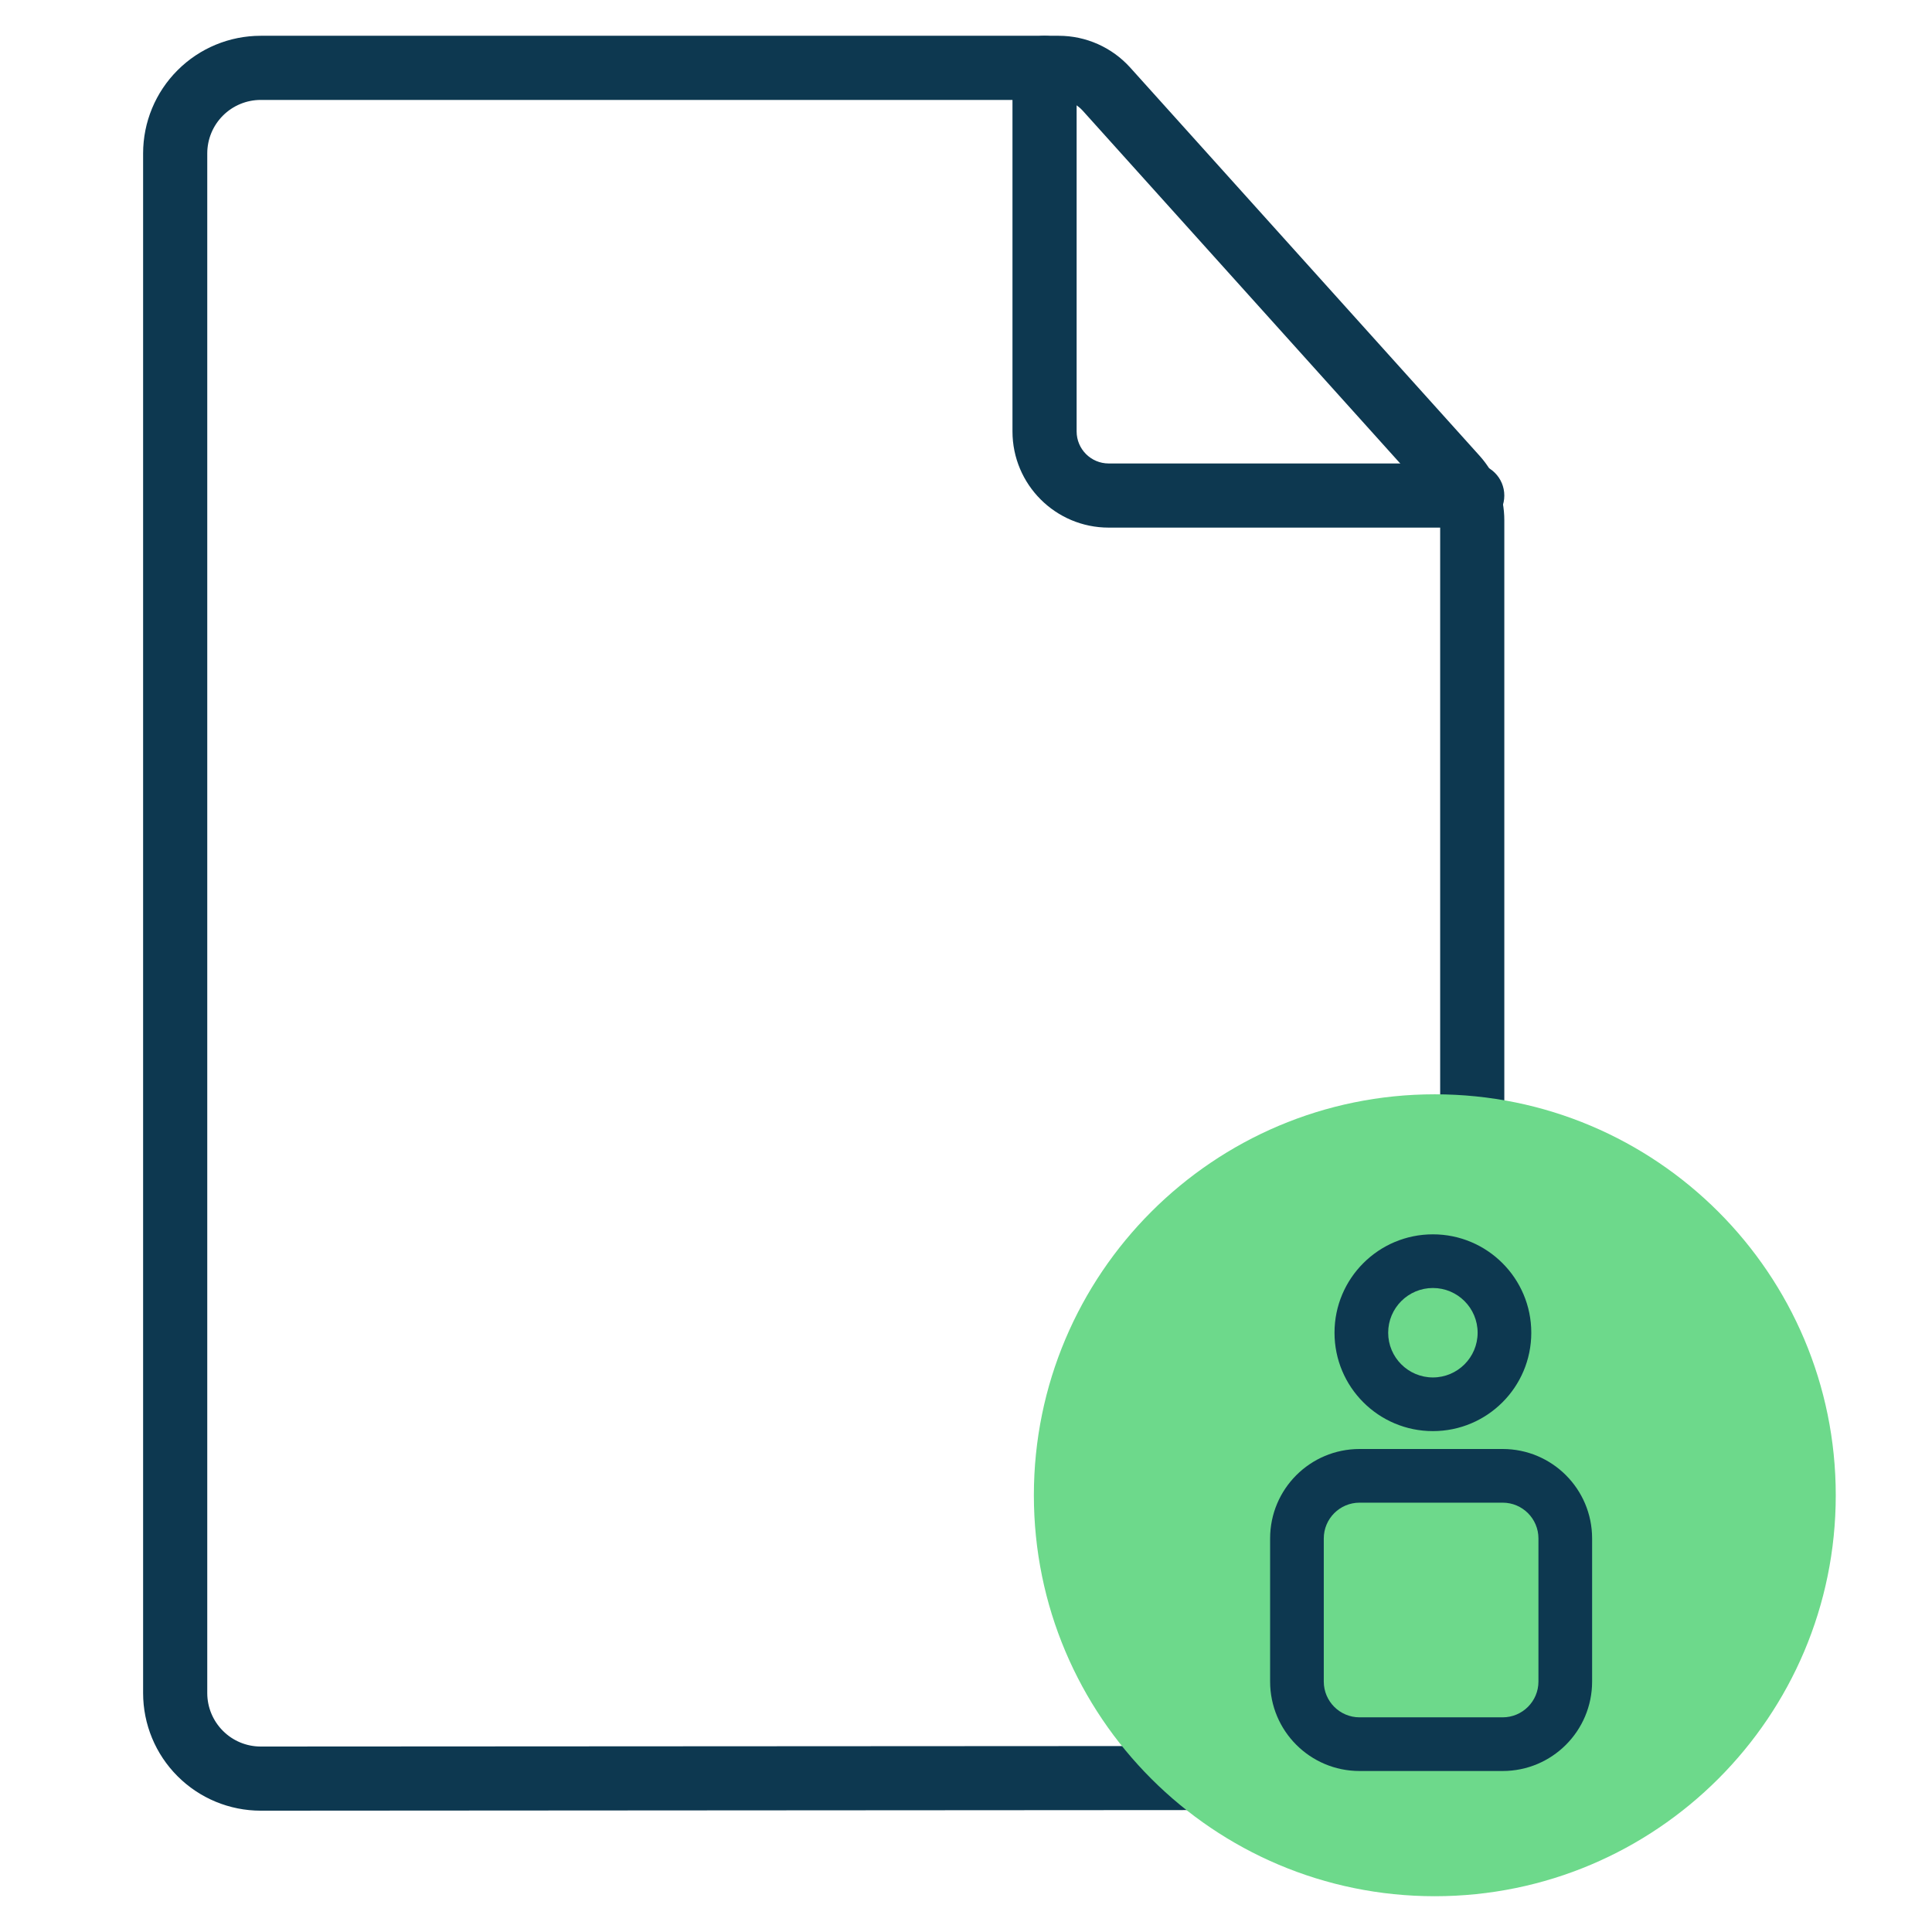
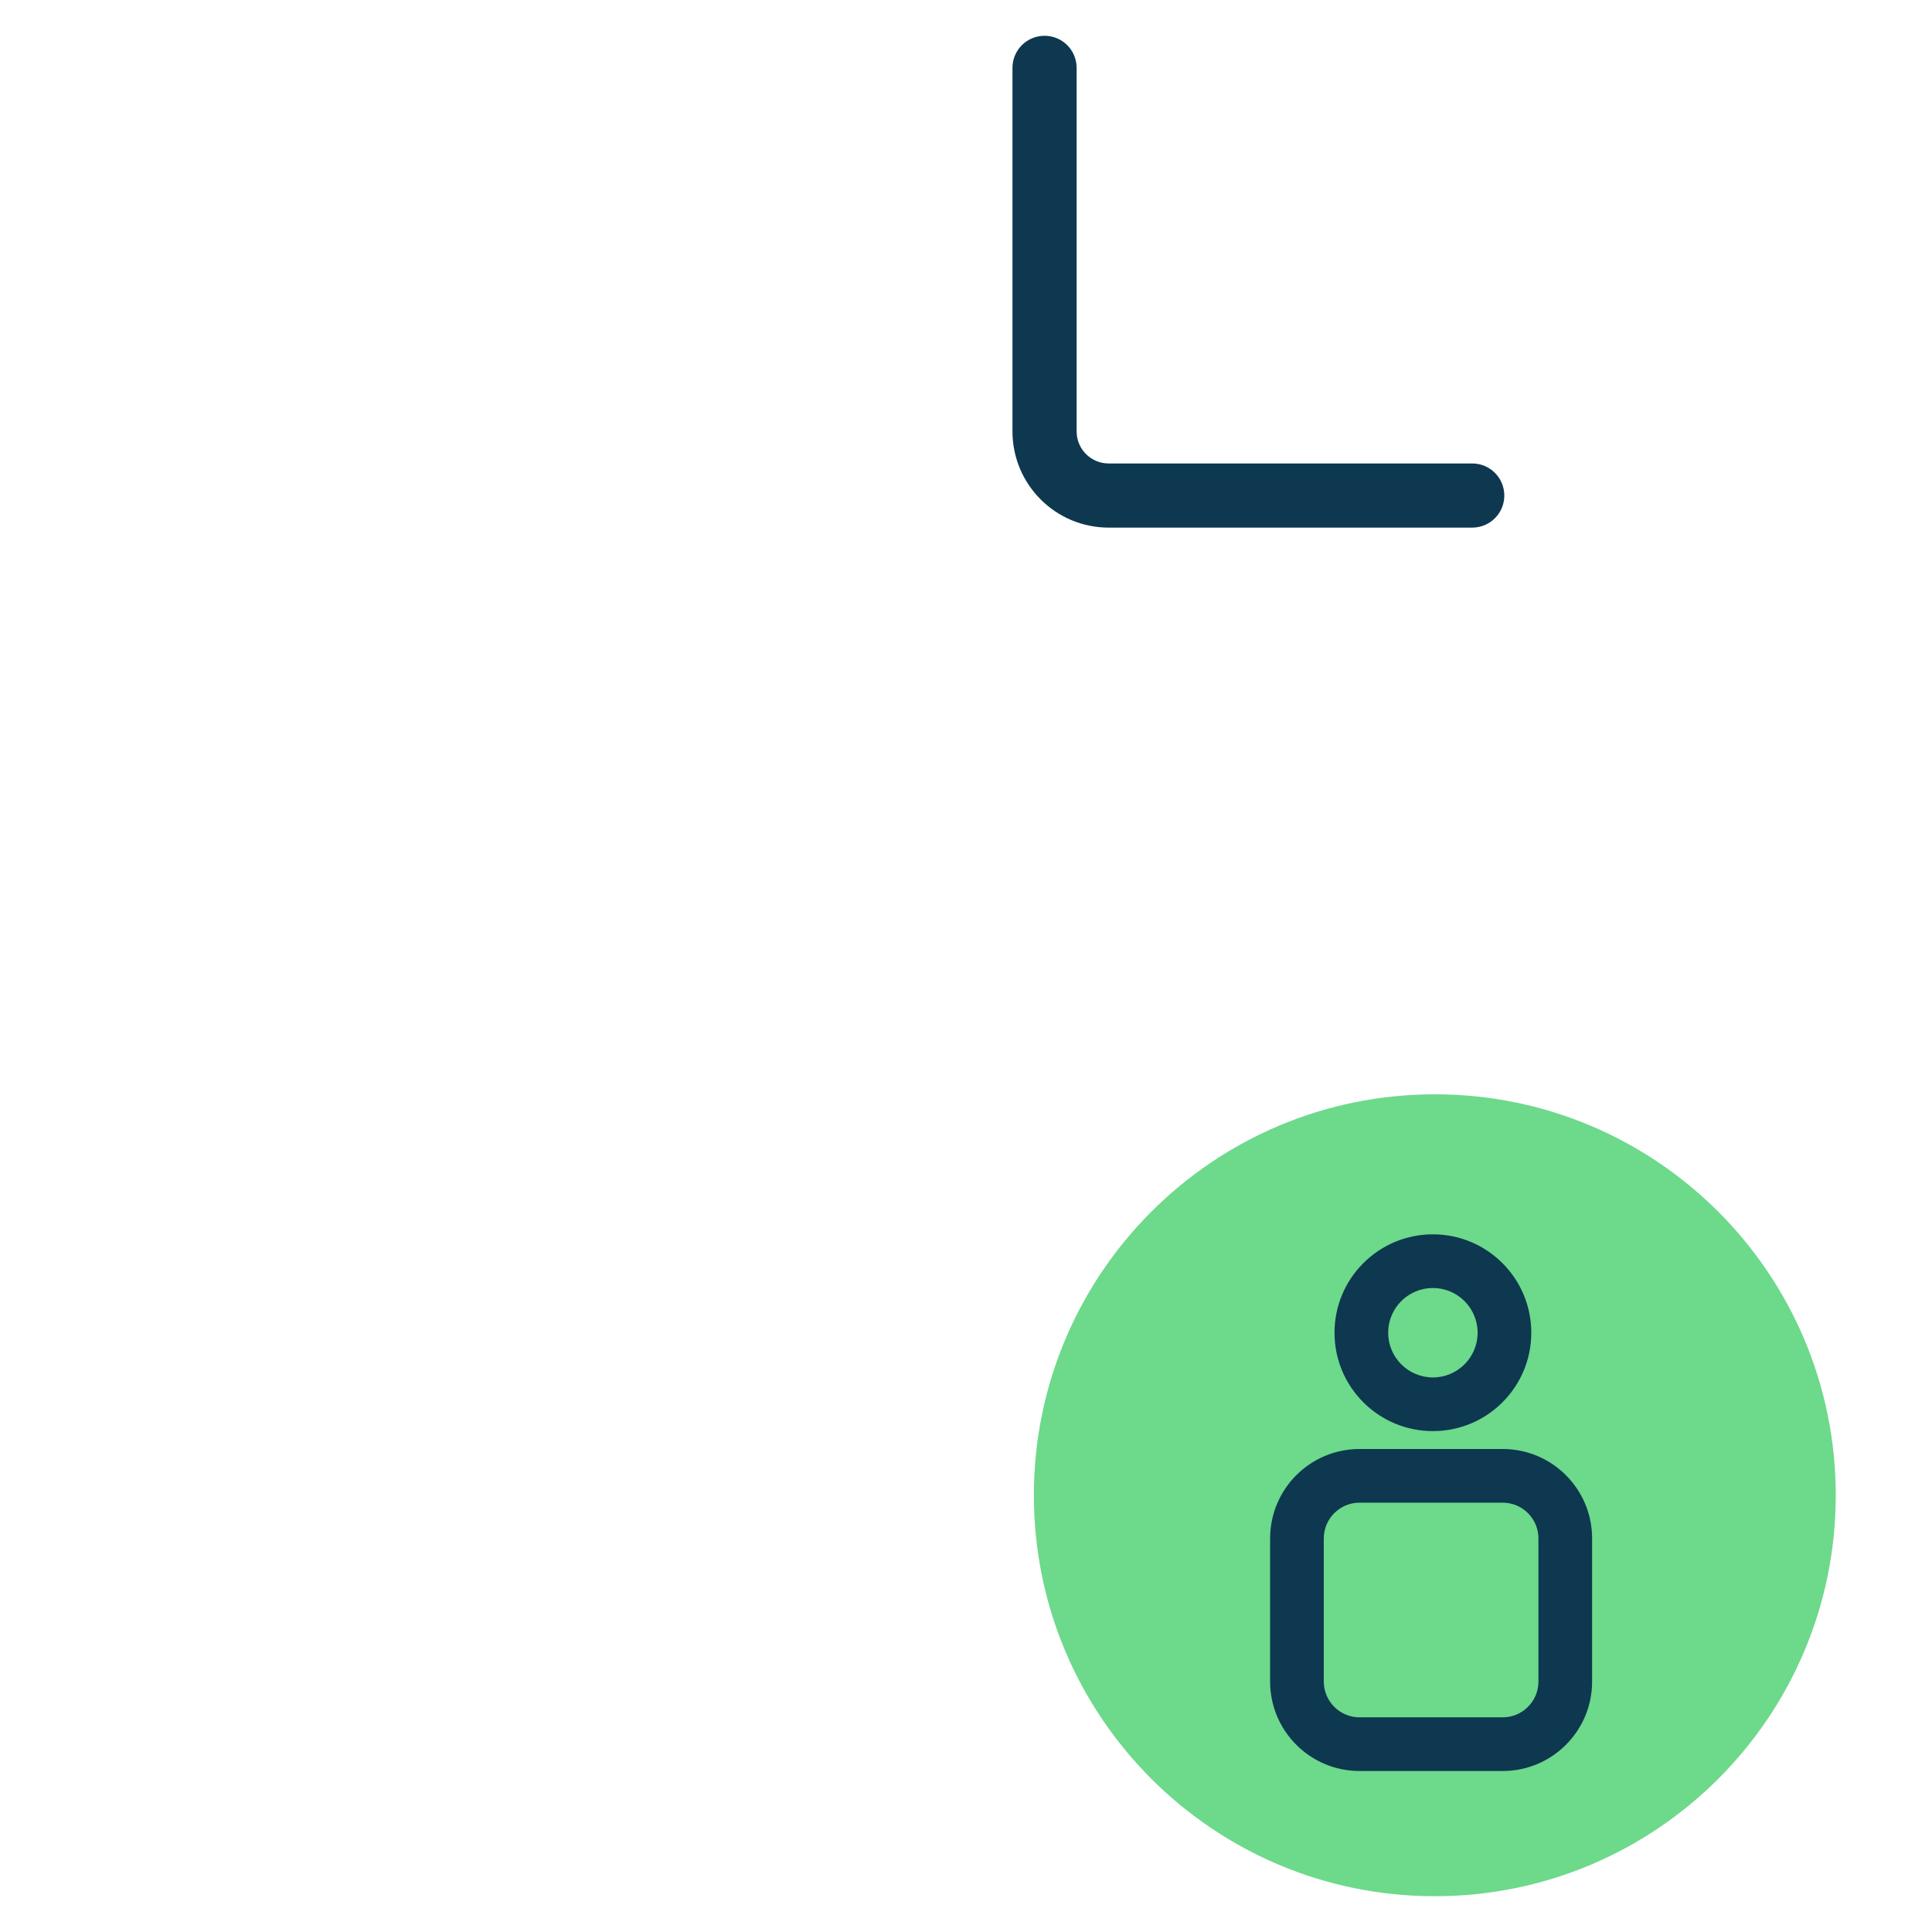
<svg xmlns="http://www.w3.org/2000/svg" width="54" height="54" viewBox="0 0 54 54" fill="none">
-   <path fill-rule="evenodd" clip-rule="evenodd" d="M4.963 1.963C5.579 1.346 6.415 1 7.287 1H29.592C30.355 1 31.081 1.324 31.591 1.89L41.355 12.739C41.8 13.233 42.046 13.874 42.046 14.539V34.621C42.046 35.116 41.645 35.517 41.149 35.517C40.654 35.517 40.253 35.116 40.253 34.621V14.539C40.253 14.317 40.171 14.104 40.023 13.939L30.259 3.09C30.089 2.901 29.846 2.793 29.592 2.793H7.287C6.891 2.793 6.511 2.951 6.231 3.231C5.951 3.511 5.793 3.891 5.793 4.287V47.322C5.793 47.718 5.951 48.098 6.231 48.378C6.509 48.657 6.885 48.814 7.279 48.816L36.497 48.8C36.992 48.789 37.403 49.175 37.414 49.67C37.425 50.165 37.032 50.579 36.537 50.59L7.307 50.609L7.287 50.609C6.415 50.609 5.579 50.263 4.963 49.646C4.346 49.03 4 48.194 4 47.322V4.287C4 3.415 4.346 2.579 4.963 1.963Z" fill="#0D3850" />
  <path fill-rule="evenodd" clip-rule="evenodd" d="M29.195 1C29.691 1 30.092 1.401 30.092 1.897V12.057C30.092 12.553 30.493 12.954 30.988 12.954H41.149C41.645 12.954 42.046 13.355 42.046 13.851C42.046 14.346 41.645 14.747 41.149 14.747H30.988C29.503 14.747 28.299 13.543 28.299 12.057V1.897C28.299 1.401 28.7 1 29.195 1Z" fill="#0D3850" />
  <path d="M51.31 41.793C51.31 47.983 46.293 53 40.103 53C33.914 53 28.897 47.983 28.897 41.793C28.897 35.604 33.914 30.586 40.103 30.586C46.293 30.586 51.31 35.604 51.31 41.793Z" fill="#6DD98B" />
  <path fill-rule="evenodd" clip-rule="evenodd" d="M38 40.5H42C43.381 40.5 44.5 41.619 44.5 43V47C44.5 48.381 43.381 49.5 42 49.5H38C36.619 49.5 35.5 48.381 35.5 47V43C35.5 41.619 36.619 40.5 38 40.5ZM38 42C37.448 42 37 42.448 37 43V47C37 47.552 37.448 48 38 48H42C42.552 48 43 47.552 43 47V43C43 42.448 42.552 42 42 42H38Z" fill="#0D3850" />
  <path fill-rule="evenodd" clip-rule="evenodd" d="M42.8 37.25C42.8 38.769 41.569 40 40.05 40C38.531 40 37.3 38.769 37.3 37.25C37.3 35.731 38.531 34.5 40.05 34.5C41.569 34.5 42.8 35.731 42.8 37.25ZM40.05 38.5C40.74 38.5 41.3 37.94 41.3 37.25C41.3 36.56 40.74 36 40.05 36C39.36 36 38.8 36.56 38.8 37.25C38.8 37.94 39.36 38.5 40.05 38.5Z" fill="#0D3850" />
</svg>